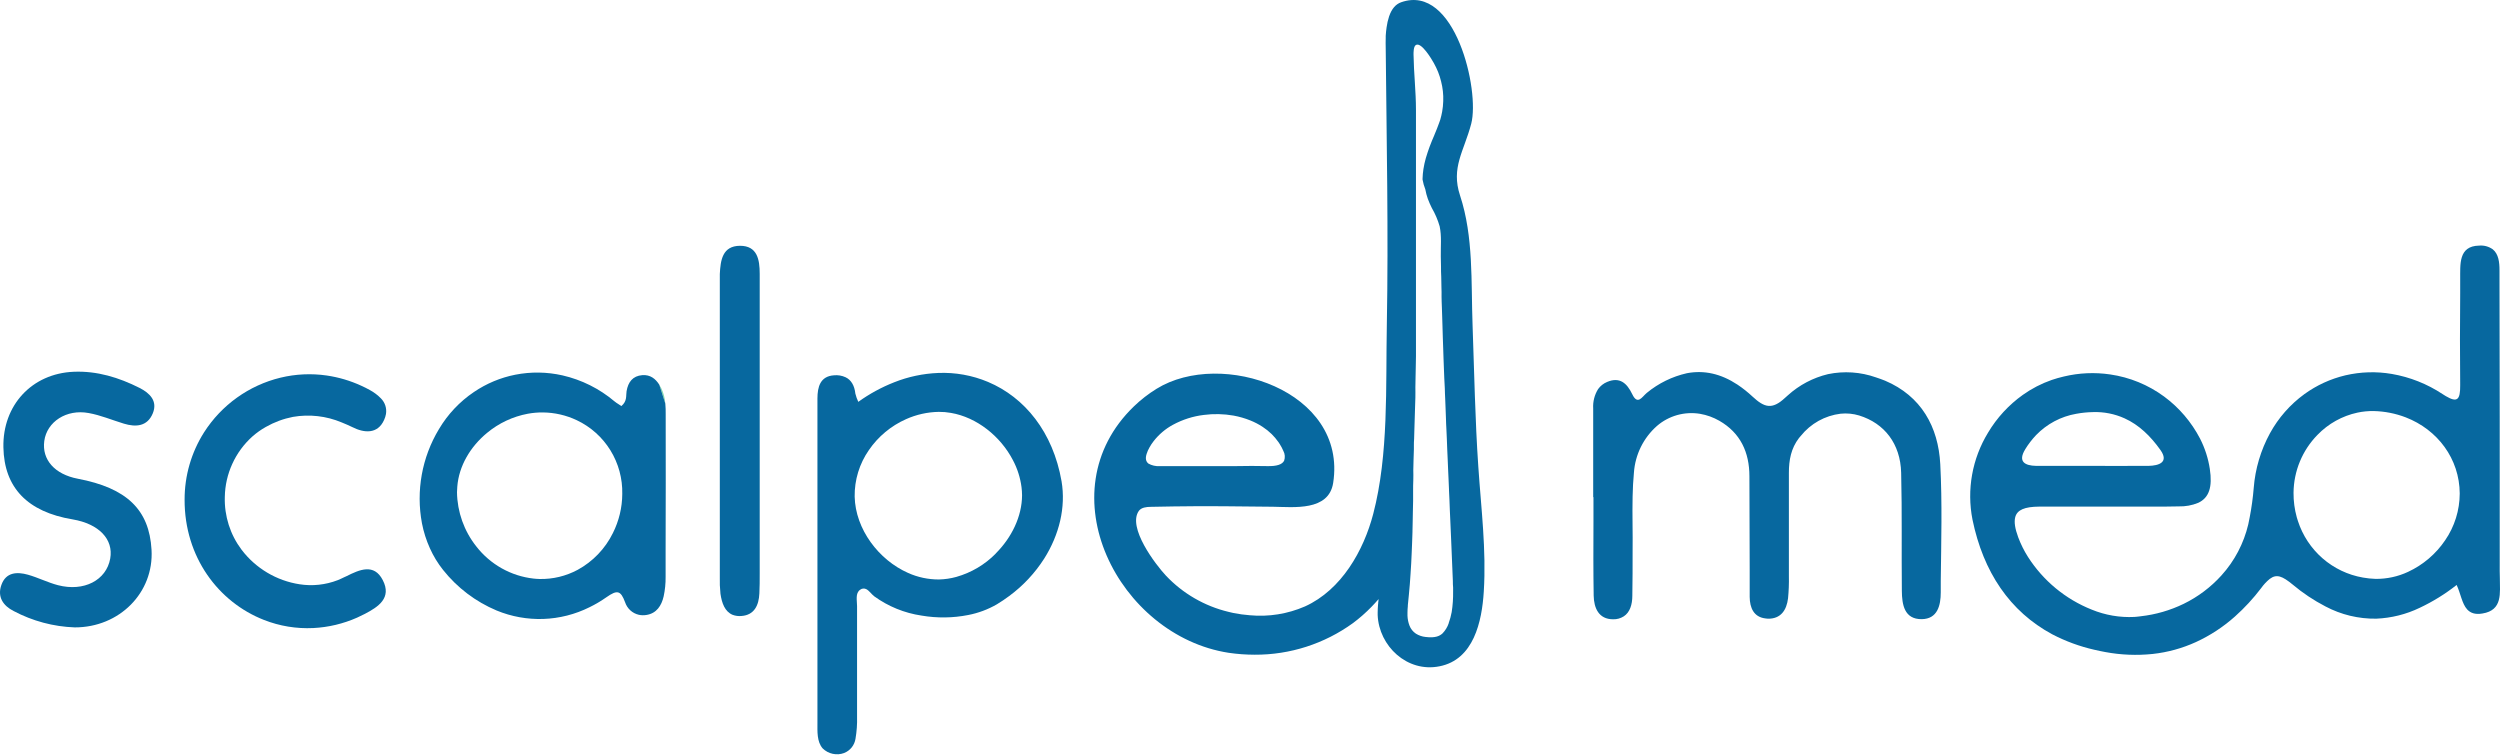
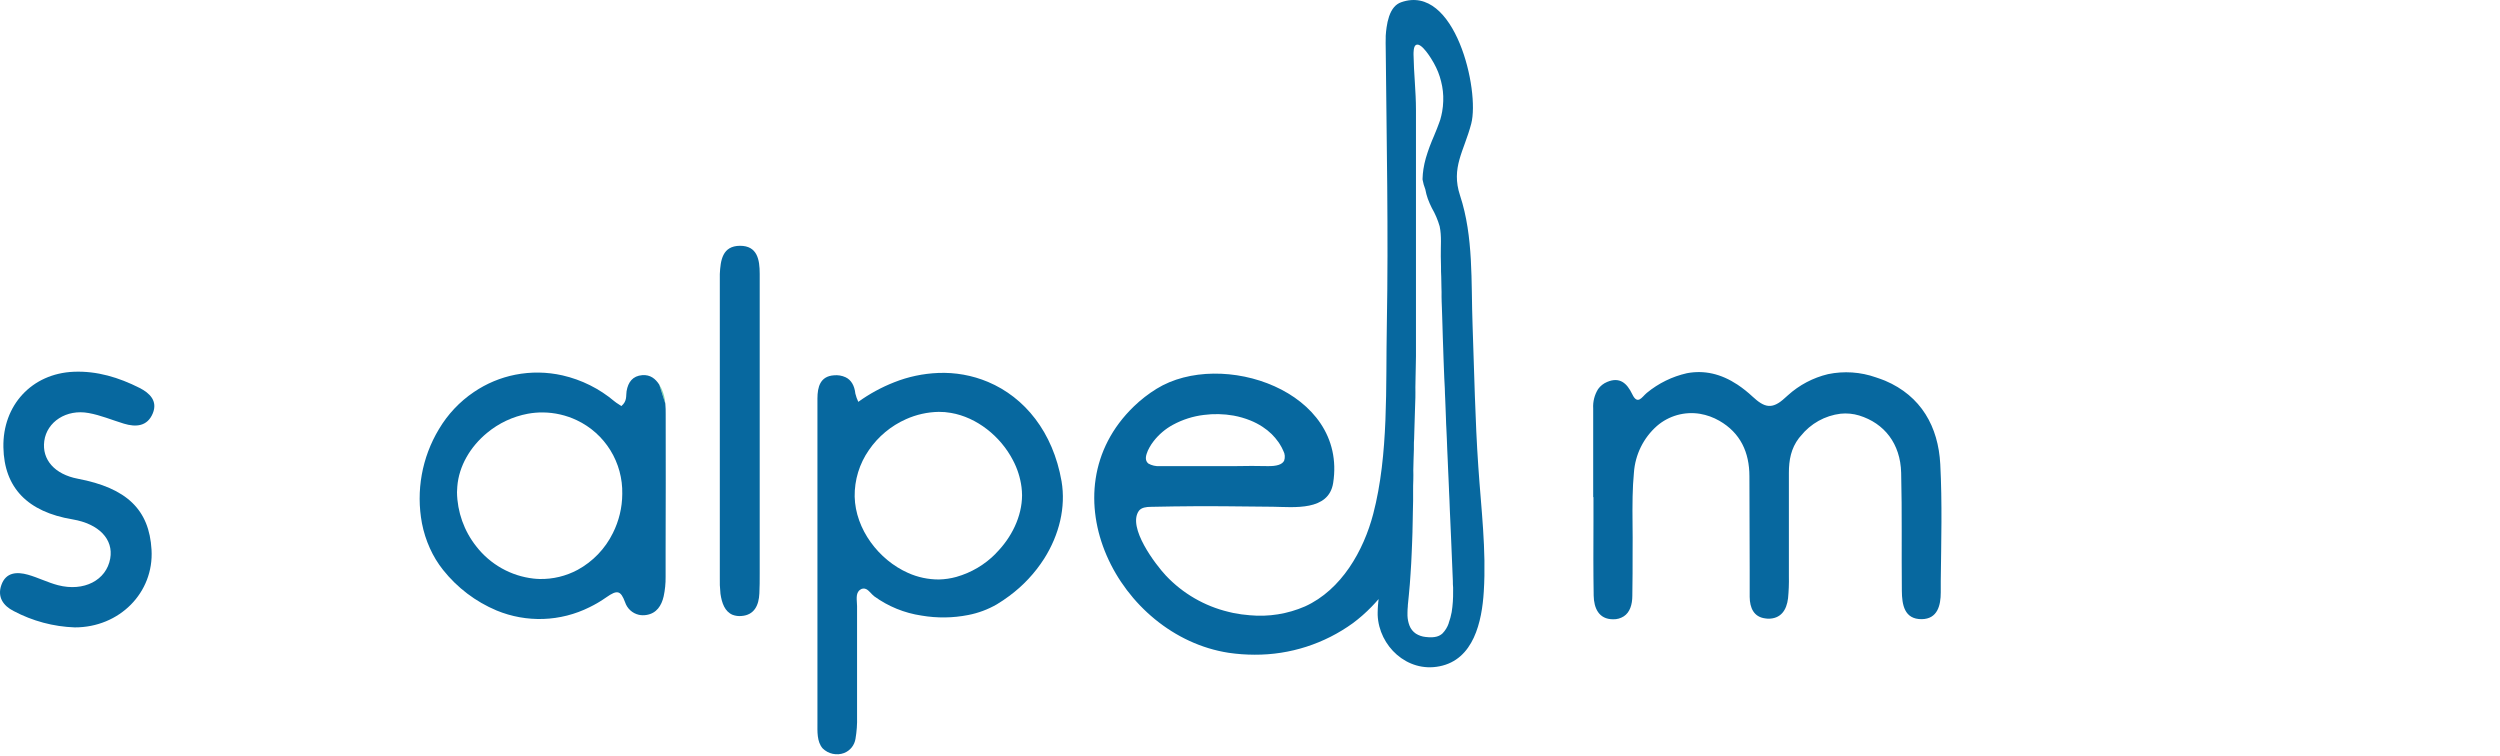
<svg xmlns="http://www.w3.org/2000/svg" width="119" height="36" viewBox="0 0 119 36" fill="none">
  <path d="M70.628 28.159C70.753 26.181 70.501 24.19 70.368 22.217C70.213 19.972 70.176 17.711 70.094 15.466C70.019 13.425 70.147 11.271 69.498 9.305C69.057 7.97 69.689 7.198 70.031 5.887C70.445 4.297 69.258 -0.794 66.699 0.106C66.437 0.197 66.246 0.416 66.121 0.78C66.065 0.951 66.024 1.128 66.001 1.307C65.984 1.431 65.968 1.563 65.96 1.708C65.96 1.742 65.96 1.774 65.96 1.81C65.96 1.965 65.951 2.135 65.96 2.299C66.002 6.69 66.093 11.077 66.013 15.468C65.957 18.386 66.107 21.628 65.365 24.465C64.909 26.208 63.858 28.075 62.119 28.865C61.292 29.225 60.388 29.37 59.49 29.286C59.227 29.266 58.964 29.23 58.705 29.178C58.628 29.163 58.55 29.143 58.475 29.124C57.338 28.851 56.304 28.253 55.499 27.401C55.01 26.879 53.644 25.096 54.214 24.311C54.336 24.156 54.563 24.129 54.763 24.126C55.131 24.117 55.496 24.112 55.864 24.106C57.439 24.078 59.014 24.106 60.59 24.121C61.582 24.135 63.247 24.34 63.459 22.987C64.142 18.6 58.133 16.599 55.052 18.507C54.666 18.745 54.306 19.024 53.979 19.339C49.729 23.432 53.249 30.269 58.489 31.074C58.898 31.134 59.312 31.164 59.725 31.164C61.404 31.172 63.041 30.645 64.402 29.659C64.717 29.424 65.013 29.164 65.286 28.882C65.401 28.764 65.514 28.642 65.62 28.517C65.62 28.576 65.608 28.631 65.602 28.691C65.602 28.722 65.602 28.751 65.594 28.782C65.585 28.911 65.577 29.037 65.577 29.158C65.577 29.199 65.577 29.237 65.577 29.275C65.636 30.754 66.982 32.023 68.514 31.717C70.147 31.403 70.541 29.587 70.628 28.159ZM54.582 21.597C54.615 21.495 54.658 21.396 54.712 21.303C54.77 21.198 54.836 21.098 54.91 21.003C55.161 20.679 55.477 20.411 55.837 20.217C56.292 19.971 56.788 19.813 57.3 19.751C57.771 19.689 58.249 19.7 58.718 19.782C58.991 19.832 59.26 19.91 59.518 20.014C59.72 20.095 59.914 20.196 60.096 20.315C60.253 20.417 60.399 20.533 60.532 20.663C60.651 20.781 60.759 20.91 60.856 21.047C60.876 21.078 60.899 21.109 60.917 21.14C60.983 21.243 61.04 21.351 61.087 21.463C61.126 21.534 61.149 21.612 61.155 21.692C61.162 21.773 61.151 21.853 61.125 21.929C61.033 22.111 60.774 22.197 60.327 22.187C59.832 22.176 59.334 22.176 58.838 22.187H57.767H55.2C55.014 22.2 54.827 22.158 54.664 22.066C54.537 21.962 54.512 21.808 54.582 21.597ZM68.96 29.665C68.898 29.847 68.797 30.013 68.663 30.151C68.541 30.261 68.341 30.382 67.853 30.319C67.692 30.302 67.536 30.249 67.398 30.163C67.257 30.069 67.149 29.933 67.089 29.773C67.033 29.624 67.002 29.467 66.996 29.307C66.996 29.261 66.996 29.213 66.996 29.16C66.997 29.056 67.002 28.952 67.013 28.849V28.81C67.032 28.641 67.047 28.473 67.063 28.304C67.078 28.134 67.094 27.971 67.108 27.802C67.121 27.633 67.132 27.468 67.143 27.303C67.154 27.139 67.165 26.971 67.174 26.803C67.183 26.635 67.191 26.474 67.197 26.307C67.203 26.141 67.211 25.978 67.217 25.815C67.224 25.652 67.23 25.484 67.234 25.319C67.234 25.305 67.234 25.291 67.234 25.277L67.244 24.828L67.253 24.336C67.253 24.173 67.261 24.008 67.264 23.845C67.264 23.748 67.264 23.652 67.264 23.556C67.264 23.489 67.264 23.421 67.264 23.354C67.264 23.199 67.264 23.031 67.273 22.863C67.282 22.695 67.273 22.537 67.273 22.372C67.273 22.207 67.281 22.044 67.285 21.878C67.29 21.712 67.295 21.55 67.301 21.386V21.221C67.301 21.112 67.301 21.002 67.312 20.893L67.326 20.399C67.326 20.244 67.336 20.07 67.341 19.907C67.346 19.743 67.352 19.579 67.356 19.412C67.361 19.246 67.367 19.086 67.372 18.92C67.377 18.754 67.372 18.592 67.372 18.429L67.381 17.936L67.391 17.447L67.4 16.955C67.4 16.863 67.4 16.771 67.4 16.68C67.4 16.588 67.4 16.535 67.4 16.464C67.4 16.308 67.4 16.137 67.4 15.974C67.4 15.811 67.4 15.648 67.4 15.483C67.4 15.319 67.4 15.157 67.4 14.994C67.4 14.831 67.4 14.668 67.4 14.503C67.4 14.338 67.4 14.177 67.4 14.015V13.524C67.4 13.369 67.4 13.2 67.4 13.036C67.4 12.873 67.4 12.71 67.4 12.547C67.4 12.384 67.4 12.221 67.4 12.058C67.4 11.895 67.4 11.731 67.4 11.57C67.4 11.408 67.4 11.243 67.4 11.08V10.593C67.4 10.428 67.4 10.266 67.4 10.103V9.634C67.4 9.479 67.4 9.308 67.4 9.146C67.4 8.985 67.4 8.82 67.4 8.655C67.4 8.491 67.4 8.331 67.4 8.167V7.678C67.4 7.523 67.4 7.352 67.4 7.19C67.4 7.116 67.4 7.035 67.4 6.968C67.4 6.901 67.4 6.791 67.4 6.701C67.4 6.545 67.4 6.373 67.4 6.211C67.4 6.05 67.4 5.885 67.4 5.724C67.4 5.562 67.4 5.397 67.4 5.233C67.4 4.347 67.296 3.474 67.284 2.591C67.284 2.481 67.284 2.217 67.391 2.146C67.649 1.968 68.163 2.842 68.252 3.005C68.328 3.141 68.395 3.282 68.454 3.427C68.511 3.572 68.558 3.719 68.595 3.87C68.675 4.178 68.71 4.495 68.698 4.813C68.694 4.983 68.676 5.151 68.646 5.318C68.623 5.446 68.593 5.574 68.556 5.699C68.541 5.747 68.519 5.803 68.501 5.854C68.437 6.033 68.365 6.216 68.281 6.413L68.272 6.438C68.198 6.614 68.117 6.794 68.052 6.976C67.987 7.158 67.924 7.335 67.87 7.524C67.821 7.696 67.783 7.871 67.755 8.048C67.732 8.197 67.719 8.347 67.714 8.498C67.714 8.514 67.714 8.531 67.714 8.55C67.742 8.708 67.786 8.863 67.845 9.013C67.872 9.165 67.912 9.315 67.964 9.462C68.019 9.611 68.083 9.756 68.154 9.898C68.314 10.174 68.44 10.468 68.528 10.774C68.627 11.24 68.575 11.725 68.582 12.202L68.592 12.687C68.592 12.842 68.592 13.01 68.603 13.173C68.613 13.336 68.603 13.496 68.612 13.656C68.621 13.816 68.618 13.984 68.618 14.139C68.618 14.295 68.629 14.461 68.633 14.621C68.638 14.781 68.644 14.944 68.649 15.106C68.654 15.267 68.66 15.427 68.664 15.589C68.669 15.751 68.674 15.911 68.678 16.072C68.683 16.234 68.689 16.395 68.695 16.555C68.701 16.715 68.705 16.878 68.711 17.04C68.717 17.202 68.723 17.36 68.729 17.522C68.736 17.683 68.742 17.842 68.748 18.005L68.773 18.49C68.773 18.645 68.785 18.813 68.791 18.973C68.797 19.133 68.803 19.296 68.81 19.454L68.828 19.938C68.828 20.093 68.842 20.259 68.848 20.419C68.855 20.579 68.862 20.739 68.87 20.902C68.878 21.066 68.884 21.222 68.888 21.382C68.893 21.542 68.903 21.704 68.91 21.866C68.918 22.027 68.924 22.187 68.93 22.346C68.936 22.504 68.944 22.667 68.952 22.829C68.96 22.99 68.964 23.14 68.972 23.295V23.335C68.98 23.491 68.986 23.646 68.994 23.801C69.001 23.957 69.006 24.112 69.012 24.281C69.018 24.451 69.026 24.602 69.034 24.765C69.042 24.928 69.048 25.085 69.055 25.245C69.063 25.405 69.069 25.565 69.076 25.728C69.082 25.891 69.09 26.048 69.096 26.208C69.102 26.368 69.108 26.529 69.116 26.691C69.124 26.853 69.128 27.013 69.136 27.173C69.144 27.333 69.148 27.494 69.156 27.654C69.156 27.757 69.156 27.861 69.168 27.965C69.168 28.027 69.168 28.083 69.168 28.141C69.168 28.318 69.168 28.481 69.156 28.635C69.145 28.804 69.126 28.973 69.099 29.141C69.066 29.318 69.019 29.492 68.957 29.662L68.96 29.665Z" fill="#07689F" />
-   <path d="M118.986 26.879C118.986 24.552 118.986 22.221 118.986 19.888C118.986 17.703 118.983 15.519 118.976 13.335C118.976 13.179 118.976 13.024 118.976 12.869C118.976 12.474 118.931 12.092 118.656 11.868C118.467 11.733 118.237 11.67 118.006 11.691C117.008 11.71 117.113 12.601 117.105 13.291C117.105 13.524 117.105 13.757 117.105 13.989C117.093 15.437 117.089 16.881 117.105 18.329C117.113 19.041 116.963 19.175 116.42 18.855C116.372 18.825 116.32 18.794 116.265 18.758C115.535 18.275 114.713 17.948 113.851 17.8C113.116 17.674 112.364 17.697 111.638 17.866C110.936 18.033 110.274 18.336 109.689 18.76C109.012 19.252 108.453 19.889 108.05 20.624C107.612 21.427 107.348 22.314 107.277 23.227C107.239 23.692 107.176 24.154 107.088 24.612C107.065 24.729 107.042 24.845 107.017 24.962C106.804 25.866 106.365 26.701 105.742 27.389C105.234 27.951 104.623 28.411 103.942 28.743C103.299 29.055 102.608 29.255 101.899 29.334C101.8 29.346 101.702 29.36 101.6 29.366C100.904 29.402 100.209 29.282 99.564 29.017C98.317 28.52 97.256 27.642 96.531 26.508C96.344 26.214 96.189 25.902 96.067 25.576C95.912 25.158 95.866 24.845 95.925 24.617C96.016 24.267 96.375 24.121 97.06 24.115H97.996C98.741 24.115 99.485 24.115 100.229 24.115H102.461C102.876 24.115 103.291 24.115 103.706 24.104C104.023 24.113 104.339 24.056 104.633 23.936C105.156 23.694 105.318 23.18 105.187 22.319C105.111 21.817 104.954 21.331 104.723 20.879C104.312 20.089 103.728 19.404 103.013 18.876C102.256 18.319 101.373 17.957 100.444 17.823C99.71 17.715 98.963 17.748 98.242 17.921C98.045 17.966 97.85 18.022 97.658 18.087C97.17 18.258 96.709 18.496 96.287 18.796C95.616 19.274 95.051 19.888 94.629 20.598C93.875 21.834 93.611 23.311 93.89 24.733C94.405 27.23 95.668 29.108 97.689 30.194C98.323 30.524 98.996 30.771 99.692 30.929C99.867 30.971 100.039 31.004 100.21 31.037C100.956 31.177 101.718 31.207 102.472 31.128C103.182 31.05 103.875 30.859 104.525 30.563C105.2 30.253 105.825 29.844 106.38 29.349C106.84 28.939 107.259 28.485 107.631 27.994C107.747 27.83 107.885 27.682 108.041 27.555C108.369 27.308 108.642 27.424 109.134 27.827C109.613 28.23 110.136 28.578 110.692 28.866C111.437 29.261 112.269 29.462 113.112 29.449C113.829 29.419 114.533 29.243 115.18 28.931C115.804 28.637 116.394 28.272 116.936 27.844C117.123 28.238 117.187 28.733 117.437 29.008C117.592 29.174 117.807 29.264 118.162 29.203C119.141 29.048 118.991 28.214 118.993 27.527C118.985 27.309 118.985 27.095 118.986 26.879ZM96.403 21.379C96.551 21.14 96.724 20.916 96.917 20.711C97.432 20.179 98.101 19.823 98.828 19.697C99.091 19.648 99.358 19.621 99.626 19.616C100.143 19.598 100.658 19.7 101.13 19.913C101.815 20.223 102.367 20.758 102.839 21.423C103.254 22.012 102.753 22.165 102.276 22.175C102.135 22.175 101.994 22.175 101.852 22.175C101.109 22.184 100.363 22.175 99.62 22.175H99.594C98.858 22.175 98.122 22.175 97.386 22.175C97.231 22.175 97.077 22.175 96.911 22.175C96.393 22.164 96.033 21.98 96.403 21.382V21.379ZM114.627 27.219C114.143 27.446 113.614 27.56 113.081 27.555C112.876 27.549 112.673 27.527 112.472 27.491C111.761 27.367 111.097 27.05 110.553 26.576C110.008 26.101 109.602 25.485 109.38 24.796C109.363 24.74 109.342 24.682 109.327 24.625C109.221 24.244 109.169 23.85 109.172 23.455C109.182 22.423 109.591 21.435 110.312 20.7C110.828 20.166 111.49 19.797 112.215 19.641C112.469 19.587 112.728 19.562 112.988 19.566C113.509 19.578 114.025 19.679 114.512 19.866C116.029 20.452 117.074 21.838 117.083 23.491C117.081 24.286 116.839 25.062 116.389 25.717C115.948 26.369 115.339 26.888 114.627 27.219Z" fill="#07689F" />
  <path d="M92.38 27.656C92.38 27.836 92.38 28.016 92.38 28.196C92.38 28.818 92.225 29.462 91.477 29.472C90.644 29.481 90.534 28.78 90.528 28.128C90.508 26.251 90.542 24.376 90.495 22.501C90.46 21.121 89.699 20.149 88.496 19.777C88.211 19.691 87.911 19.662 87.614 19.692C86.868 19.782 86.188 20.162 85.717 20.75C85.689 20.782 85.658 20.817 85.63 20.852C85.251 21.346 85.151 21.904 85.151 22.504C85.151 23.658 85.151 24.816 85.151 25.97C85.151 26.455 85.151 26.943 85.151 27.427C85.158 27.778 85.145 28.13 85.111 28.479C85.043 29.043 84.767 29.462 84.147 29.45C84.107 29.448 84.066 29.443 84.025 29.436C83.483 29.368 83.29 28.936 83.285 28.414V27.098C83.285 25.622 83.276 24.146 83.272 22.67C83.272 21.53 82.844 20.604 81.841 20.029C81.557 19.866 81.247 19.754 80.924 19.698C80.561 19.638 80.189 19.658 79.835 19.757C79.481 19.857 79.152 20.032 78.873 20.273C78.23 20.839 77.835 21.638 77.775 22.495C77.738 22.874 77.721 23.254 77.712 23.637C77.692 24.503 77.725 25.375 77.712 26.244C77.712 26.947 77.712 27.642 77.699 28.355C77.699 28.779 77.583 29.149 77.291 29.338C77.141 29.434 76.965 29.483 76.787 29.478C76.093 29.478 75.872 28.937 75.859 28.353C75.839 27.176 75.844 26 75.849 24.823C75.849 24.435 75.849 24.047 75.849 23.663H75.836C75.836 22.259 75.836 20.852 75.836 19.443C75.816 19.119 75.898 18.796 76.07 18.52C76.179 18.368 76.329 18.25 76.503 18.179C77.096 17.93 77.441 18.233 77.696 18.766C77.951 19.299 78.16 18.893 78.369 18.719C78.376 18.711 78.383 18.704 78.392 18.698C78.946 18.242 79.598 17.923 80.296 17.765C81.116 17.61 81.912 17.786 82.705 18.309C82.959 18.479 83.198 18.669 83.421 18.878C83.985 19.401 84.349 19.513 84.967 18.938C85.012 18.895 85.058 18.856 85.103 18.817C85.646 18.325 86.304 17.979 87.015 17.809C87.776 17.651 88.565 17.705 89.297 17.964C89.441 18.011 89.583 18.062 89.728 18.12C91.448 18.85 92.264 20.313 92.357 22.097C92.453 23.944 92.402 25.791 92.38 27.656Z" fill="#07689F" />
  <path d="M50.53 22.908C50.123 20.567 48.777 18.915 47.028 18.179C46.278 17.864 45.468 17.719 44.655 17.753C43.939 17.782 43.232 17.931 42.565 18.196C41.959 18.434 41.385 18.747 40.855 19.128C40.795 19.002 40.748 18.87 40.715 18.735C40.673 18.343 40.51 18.082 40.251 17.958C40.076 17.877 39.884 17.845 39.693 17.865C39.043 17.911 38.912 18.416 38.91 18.965V27.763C38.91 29.468 38.91 31.171 38.91 32.874V34.409C38.91 34.807 38.878 35.303 39.159 35.624C39.291 35.754 39.458 35.844 39.639 35.882C39.819 35.921 40.008 35.908 40.181 35.843C40.323 35.787 40.447 35.695 40.542 35.576C40.637 35.456 40.699 35.314 40.722 35.163C40.781 34.817 40.806 34.467 40.796 34.117V33.679C40.796 32.068 40.796 30.458 40.796 28.849C40.796 28.583 40.704 28.238 40.943 28.072C40.983 28.04 41.032 28.02 41.083 28.015C41.134 28.01 41.185 28.019 41.231 28.042C41.373 28.111 41.486 28.288 41.613 28.384C42.28 28.867 43.053 29.182 43.867 29.302C44.603 29.428 45.357 29.419 46.09 29.274C46.568 29.181 47.028 29.01 47.45 28.766C47.654 28.644 47.849 28.51 48.036 28.372C48.696 27.886 49.261 27.282 49.703 26.591C50.423 25.45 50.739 24.146 50.53 22.908ZM47.399 26.349C46.88 26.877 46.232 27.26 45.521 27.461C45.25 27.536 44.97 27.577 44.689 27.583C44.185 27.584 43.686 27.479 43.225 27.272C41.823 26.65 40.719 25.19 40.682 23.641C40.67 22.848 40.908 22.071 41.361 21.421C41.803 20.777 42.414 20.269 43.126 19.953C43.616 19.733 44.145 19.615 44.681 19.605C44.877 19.603 45.072 19.619 45.264 19.654C46.492 19.863 47.623 20.762 48.217 21.907C48.428 22.305 48.566 22.739 48.624 23.186C48.64 23.314 48.649 23.442 48.65 23.571C48.647 24.589 48.149 25.597 47.393 26.349H47.399Z" fill="#07689F" />
  <path d="M31.669 19.216L31.383 18.318C31.415 18.368 31.446 18.422 31.476 18.474C31.588 18.706 31.654 18.958 31.669 19.216Z" fill="url(#paint0_linear_140_2947)" />
  <path d="M31.687 19.733C31.687 19.557 31.687 19.383 31.669 19.211L31.383 18.313C31.201 18.027 30.953 17.828 30.573 17.857C30.12 17.893 29.897 18.185 29.825 18.622C29.789 18.841 29.863 19.088 29.577 19.329L29.446 19.242C29.376 19.2 29.309 19.153 29.246 19.102C28.531 18.499 27.683 18.076 26.773 17.868C26.035 17.701 25.271 17.69 24.529 17.836C23.824 17.975 23.153 18.256 22.557 18.661C21.877 19.12 21.308 19.725 20.89 20.433C20.083 21.775 19.796 23.369 20.085 24.909C20.164 25.318 20.291 25.716 20.462 26.095C20.627 26.464 20.838 26.811 21.09 27.128C21.765 27.977 22.642 28.642 23.641 29.061C24.346 29.352 25.105 29.488 25.866 29.462C26.628 29.435 27.376 29.245 28.059 28.905C28.341 28.768 28.611 28.608 28.868 28.427C29.378 28.071 29.543 28.099 29.753 28.664C29.802 28.812 29.887 28.946 30.002 29.051C30.116 29.156 30.256 29.229 30.407 29.264C30.527 29.29 30.65 29.293 30.771 29.272C31.256 29.196 31.49 28.824 31.59 28.386C31.656 28.08 31.687 27.767 31.683 27.454C31.683 27.056 31.683 26.659 31.683 26.261C31.69 24.091 31.692 21.915 31.687 19.733ZM27.495 27.125C26.94 27.423 26.318 27.573 25.689 27.56C25.588 27.56 25.491 27.549 25.394 27.54C24.862 27.48 24.347 27.314 23.88 27.051C23.413 26.788 23.002 26.435 22.673 26.011C22.09 25.277 21.766 24.369 21.753 23.43C21.753 23.343 21.758 23.255 21.767 23.168C21.841 22.186 22.385 21.263 23.183 20.606C23.743 20.141 24.411 19.827 25.125 19.694C25.36 19.651 25.599 19.63 25.839 19.632C26.398 19.637 26.95 19.763 27.456 20.003C28.116 20.315 28.672 20.812 29.056 21.435C29.44 22.058 29.636 22.78 29.62 23.512C29.617 24.16 29.463 24.799 29.172 25.377C28.806 26.12 28.22 26.73 27.495 27.125Z" fill="#07689F" />
  <path d="M2.108 20.988C1.986 21.881 2.604 22.577 3.702 22.787C6.035 23.231 7.103 24.258 7.213 26.168C7.332 28.206 5.687 29.868 3.557 29.864C2.543 29.828 1.55 29.562 0.653 29.087C0.148 28.834 -0.137 28.41 0.066 27.844C0.281 27.235 0.808 27.21 1.33 27.356C1.814 27.493 2.272 27.727 2.759 27.855C3.996 28.177 5.062 27.619 5.246 26.589C5.412 25.669 4.708 24.936 3.462 24.724C1.307 24.367 0.199 23.213 0.162 21.293C0.121 19.293 1.513 17.78 3.506 17.696C4.619 17.649 5.661 17.969 6.644 18.465C7.125 18.709 7.516 19.086 7.272 19.677C7.015 20.298 6.472 20.342 5.894 20.165C5.316 19.988 4.792 19.764 4.223 19.661C3.161 19.462 2.232 20.079 2.108 20.988Z" fill="#07689F" />
-   <path d="M10.701 23.652C10.674 24.559 10.956 25.448 11.502 26.171C12.175 27.054 13.163 27.642 14.258 27.811C14.869 27.907 15.494 27.84 16.072 27.617C16.178 27.575 16.282 27.525 16.381 27.477C16.418 27.46 16.458 27.445 16.494 27.426C17.112 27.115 17.803 26.805 18.219 27.612C18.66 28.462 18.01 28.888 17.352 29.228C17.233 29.29 17.113 29.346 16.994 29.401C16.338 29.691 15.634 29.859 14.918 29.895C14.114 29.935 13.311 29.803 12.562 29.508C10.398 28.66 8.779 26.519 8.787 23.786C8.784 22.649 9.106 21.536 9.714 20.578C10.549 19.273 11.852 18.341 13.352 17.977C14.072 17.803 14.819 17.768 15.552 17.874C16.119 17.957 16.671 18.12 17.192 18.359C17.333 18.424 17.474 18.491 17.61 18.569C17.804 18.674 17.981 18.808 18.135 18.966C18.23 19.063 18.302 19.18 18.343 19.309C18.384 19.438 18.394 19.575 18.372 19.709C18.354 19.805 18.325 19.899 18.284 19.987C17.975 20.682 17.319 20.609 16.775 20.332C16.603 20.248 16.435 20.177 16.263 20.107C15.531 19.799 14.726 19.708 13.944 19.844C13.491 19.932 13.055 20.094 12.653 20.323C12.424 20.451 12.209 20.604 12.012 20.778C11.608 21.141 11.283 21.583 11.058 22.078C10.832 22.572 10.71 23.108 10.701 23.652Z" fill="#07689F" />
  <path d="M36.162 13.032C36.162 15.12 36.162 17.207 36.162 19.294V27.317C36.162 27.628 36.162 27.939 36.146 28.249C36.121 28.813 35.903 29.278 35.293 29.321C35.151 29.335 35.009 29.316 34.875 29.267C34.5 29.111 34.359 28.708 34.294 28.263C34.265 27.991 34.255 27.718 34.263 27.445V13.338C34.263 13.238 34.263 13.14 34.263 13.043C34.296 12.387 34.387 11.707 35.219 11.7C36.05 11.694 36.162 12.361 36.162 13.032Z" fill="#07689F" />
  <defs>
    <linearGradient id="paint0_linear_140_2947" x1="284.771" y1="348.363" x2="42.703" y2="374.3" gradientUnits="userSpaceOnUse">
      <stop stop-color="#599EC1" />
      <stop offset="1" stop-color="#85E0AA" />
    </linearGradient>
  </defs>
</svg>